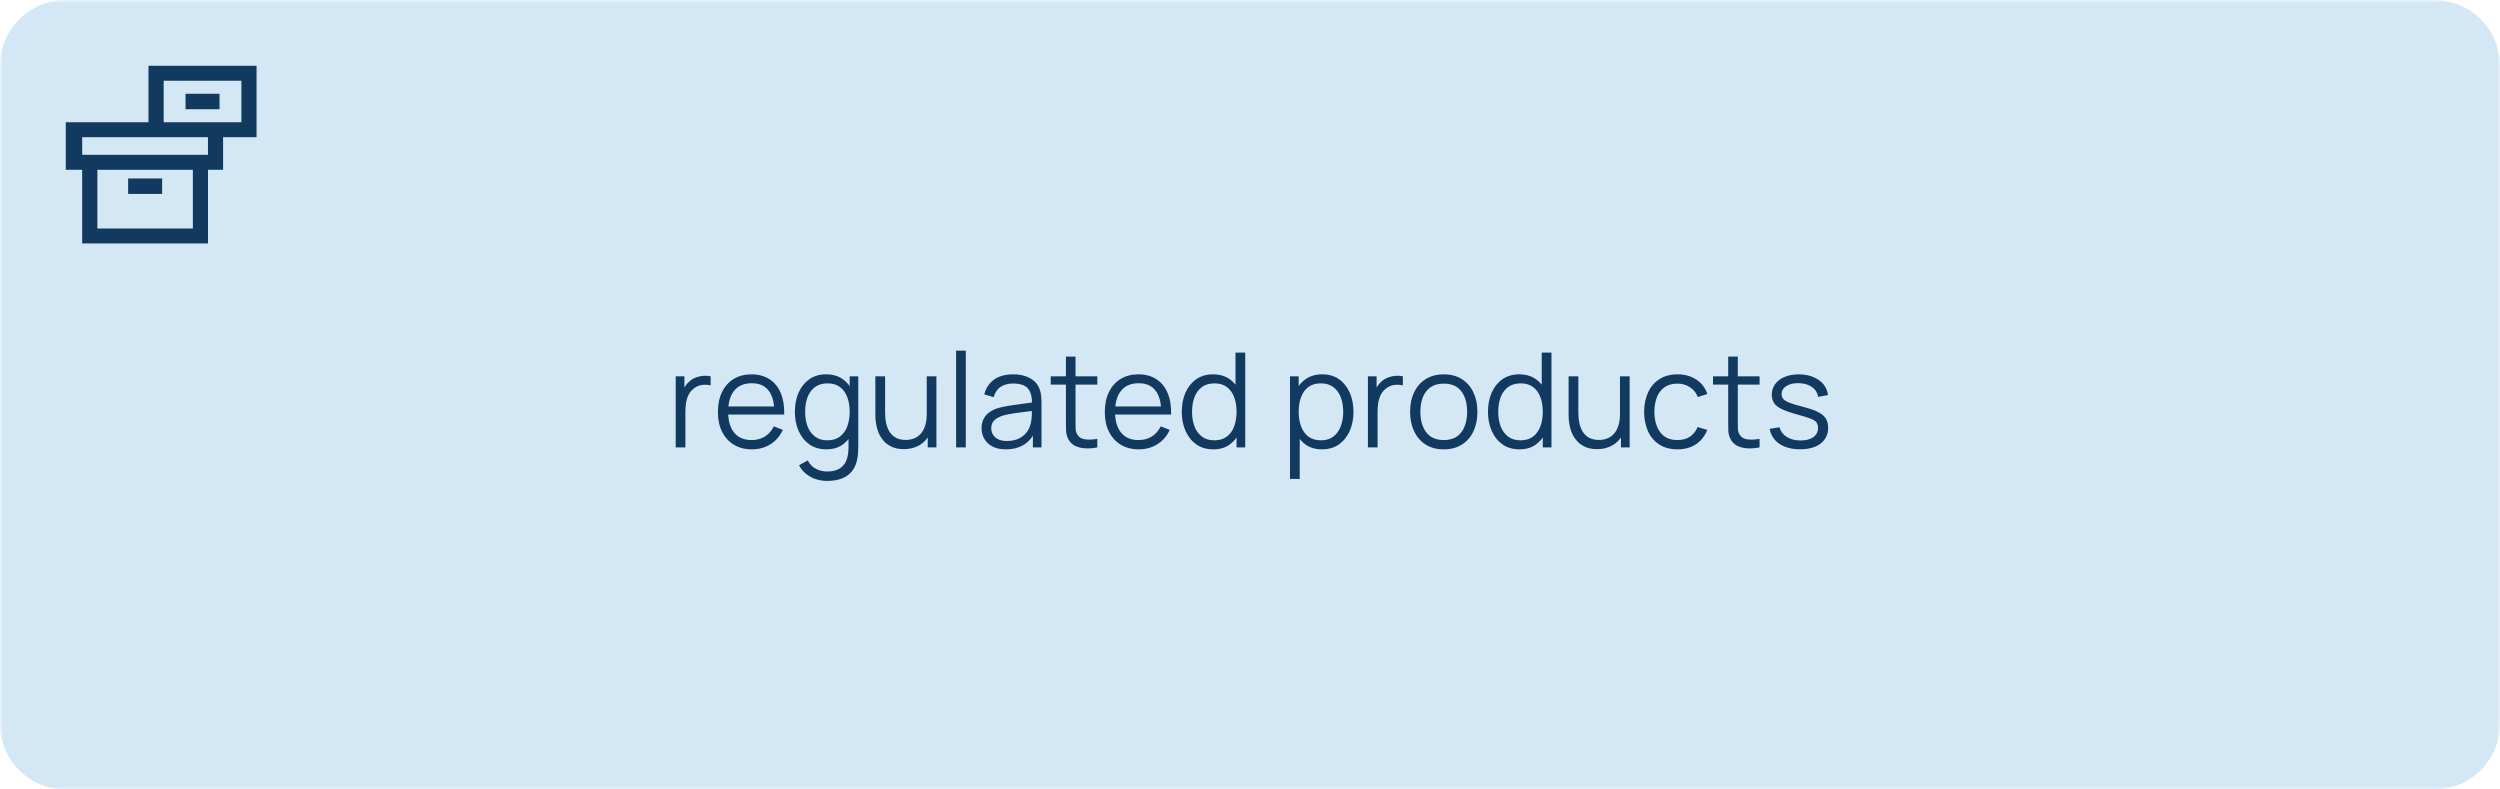
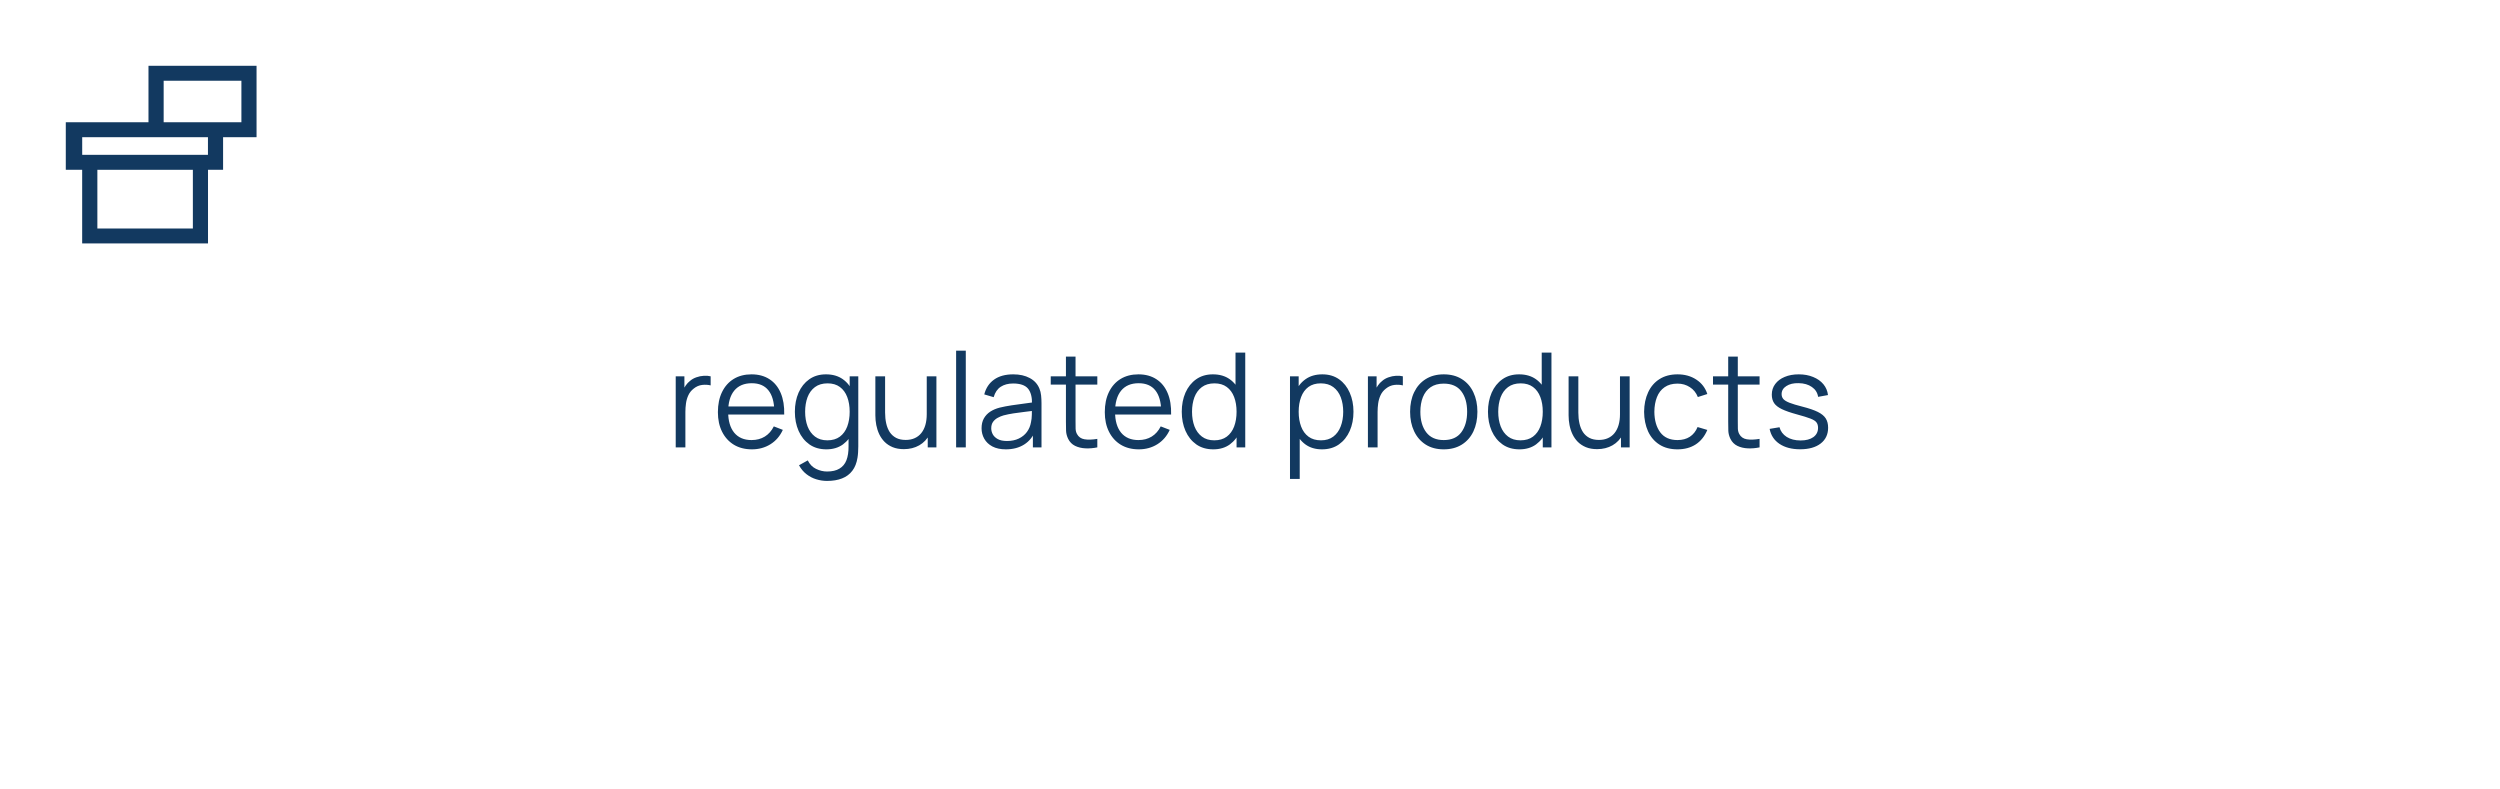
<svg xmlns="http://www.w3.org/2000/svg" width="380" height="120" viewBox="0 0 380 120" fill="none">
  <g clip-path="url(#clip0_525_254)">
    <mask id="mask0_525_254" style="mask-type:luminance" maskUnits="userSpaceOnUse" x="0" y="0" width="380" height="120">
-       <path d="M380 0H0V120H380V0Z" fill="white" />
-     </mask>
+       </mask>
    <g mask="url(#mask0_525_254)">
      <path d="M370 0H10C4.477 0 0 4.477 0 10V110C0 115.523 4.477 120 10 120H370C375.523 120 380 115.523 380 110V10C380 4.477 375.523 0 370 0Z" fill="#D3E7F4" />
    </g>
    <path d="M102.709 68V57.2H104.029V59.8L103.769 59.46C103.889 59.14 104.045 58.847 104.239 58.58C104.432 58.307 104.642 58.083 104.869 57.91C105.149 57.663 105.475 57.477 105.849 57.35C106.222 57.217 106.599 57.14 106.979 57.12C107.359 57.093 107.705 57.12 108.019 57.2V58.58C107.625 58.48 107.195 58.457 106.729 58.51C106.262 58.563 105.832 58.75 105.439 59.07C105.079 59.35 104.809 59.687 104.629 60.08C104.449 60.467 104.329 60.88 104.269 61.32C104.209 61.753 104.179 62.183 104.179 62.61V68H102.709ZM114.29 68.3C113.237 68.3 112.324 68.067 111.55 67.6C110.784 67.133 110.187 66.477 109.76 65.63C109.334 64.783 109.12 63.79 109.12 62.65C109.12 61.47 109.33 60.45 109.75 59.59C110.17 58.73 110.76 58.067 111.52 57.6C112.287 57.133 113.19 56.9 114.23 56.9C115.297 56.9 116.207 57.147 116.96 57.64C117.714 58.127 118.284 58.827 118.67 59.74C119.057 60.653 119.234 61.743 119.2 63.01H117.7V62.49C117.674 61.09 117.37 60.033 116.79 59.32C116.217 58.607 115.377 58.25 114.27 58.25C113.11 58.25 112.22 58.627 111.6 59.38C110.987 60.133 110.68 61.207 110.68 62.6C110.68 63.96 110.987 65.017 111.6 65.77C112.22 66.517 113.097 66.89 114.23 66.89C115.004 66.89 115.677 66.713 116.25 66.36C116.83 66 117.287 65.483 117.62 64.81L118.99 65.34C118.564 66.28 117.934 67.01 117.1 67.53C116.274 68.043 115.337 68.3 114.29 68.3ZM110.16 63.01V61.78H118.41V63.01H110.16ZM125.71 73.1C125.156 73.1 124.61 73.017 124.07 72.85C123.536 72.69 123.043 72.433 122.59 72.08C122.136 71.733 121.756 71.28 121.45 70.72L122.78 69.98C123.08 70.58 123.5 71.01 124.04 71.27C124.586 71.537 125.143 71.67 125.71 71.67C126.49 71.67 127.12 71.523 127.6 71.23C128.086 70.943 128.44 70.517 128.66 69.95C128.88 69.383 128.986 68.677 128.98 67.83V64.95H129.15V57.2H130.46V67.85C130.46 68.157 130.45 68.45 130.43 68.73C130.416 69.017 130.386 69.297 130.34 69.57C130.213 70.377 129.95 71.04 129.55 71.56C129.156 72.08 128.636 72.467 127.99 72.72C127.35 72.973 126.59 73.1 125.71 73.1ZM125.61 68.3C124.603 68.3 123.743 68.05 123.03 67.55C122.316 67.043 121.77 66.36 121.39 65.5C121.01 64.64 120.82 63.67 120.82 62.59C120.82 61.517 121.006 60.55 121.38 59.69C121.76 58.83 122.303 58.15 123.01 57.65C123.716 57.15 124.563 56.9 125.55 56.9C126.563 56.9 127.416 57.147 128.11 57.64C128.803 58.133 129.326 58.81 129.68 59.67C130.04 60.523 130.22 61.497 130.22 62.59C130.22 63.663 130.043 64.633 129.69 65.5C129.336 66.36 128.816 67.043 128.13 67.55C127.443 68.05 126.603 68.3 125.61 68.3ZM125.76 66.93C126.526 66.93 127.16 66.743 127.66 66.37C128.16 65.997 128.533 65.483 128.78 64.83C129.026 64.17 129.15 63.423 129.15 62.59C129.15 61.743 129.026 60.997 128.78 60.35C128.533 59.697 128.16 59.187 127.66 58.82C127.166 58.453 126.543 58.27 125.79 58.27C125.016 58.27 124.376 58.46 123.87 58.84C123.363 59.22 122.986 59.737 122.74 60.39C122.5 61.043 122.38 61.777 122.38 62.59C122.38 63.41 122.503 64.15 122.75 64.81C123.003 65.463 123.38 65.98 123.88 66.36C124.38 66.74 125.006 66.93 125.76 66.93ZM137.385 68.27C136.739 68.27 136.172 68.17 135.685 67.97C135.205 67.77 134.795 67.5 134.455 67.16C134.122 66.82 133.852 66.433 133.645 66C133.439 65.56 133.289 65.097 133.195 64.61C133.102 64.117 133.055 63.627 133.055 63.14V57.2H134.535V62.71C134.535 63.303 134.592 63.853 134.705 64.36C134.819 64.867 134.999 65.31 135.245 65.69C135.499 66.063 135.822 66.353 136.215 66.56C136.615 66.767 137.099 66.87 137.665 66.87C138.185 66.87 138.642 66.78 139.035 66.6C139.435 66.42 139.769 66.163 140.035 65.83C140.309 65.49 140.515 65.08 140.655 64.6C140.795 64.113 140.865 63.567 140.865 62.96L141.905 63.19C141.905 64.297 141.712 65.227 141.325 65.98C140.939 66.733 140.405 67.303 139.725 67.69C139.045 68.077 138.265 68.27 137.385 68.27ZM141.015 68V65.34H140.865V57.2H142.335V68H141.015ZM145.33 68V53.3H146.8V68H145.33ZM152.888 68.3C152.075 68.3 151.392 68.153 150.838 67.86C150.292 67.567 149.882 67.177 149.608 66.69C149.335 66.203 149.198 65.673 149.198 65.1C149.198 64.513 149.315 64.013 149.548 63.6C149.788 63.18 150.112 62.837 150.518 62.57C150.932 62.303 151.408 62.1 151.948 61.96C152.495 61.827 153.098 61.71 153.758 61.61C154.425 61.503 155.075 61.413 155.708 61.34C156.348 61.26 156.908 61.183 157.388 61.11L156.868 61.43C156.888 60.363 156.682 59.573 156.248 59.06C155.815 58.547 155.062 58.29 153.988 58.29C153.248 58.29 152.622 58.457 152.108 58.79C151.602 59.123 151.245 59.65 151.038 60.37L149.608 59.95C149.855 58.983 150.352 58.233 151.098 57.7C151.845 57.167 152.815 56.9 154.008 56.9C154.995 56.9 155.832 57.087 156.518 57.46C157.212 57.827 157.702 58.36 157.988 59.06C158.122 59.373 158.208 59.723 158.248 60.11C158.288 60.497 158.308 60.89 158.308 61.29V68H156.998V65.29L157.378 65.45C157.012 66.377 156.442 67.083 155.668 67.57C154.895 68.057 153.968 68.3 152.888 68.3ZM153.058 67.03C153.745 67.03 154.345 66.907 154.858 66.66C155.372 66.413 155.785 66.077 156.098 65.65C156.412 65.217 156.615 64.73 156.708 64.19C156.788 63.843 156.832 63.463 156.838 63.05C156.845 62.63 156.848 62.317 156.848 62.11L157.408 62.4C156.908 62.467 156.365 62.533 155.778 62.6C155.198 62.667 154.625 62.743 154.058 62.83C153.498 62.917 152.992 63.02 152.538 63.14C152.232 63.227 151.935 63.35 151.648 63.51C151.362 63.663 151.125 63.87 150.938 64.13C150.758 64.39 150.668 64.713 150.668 65.1C150.668 65.413 150.745 65.717 150.898 66.01C151.058 66.303 151.312 66.547 151.658 66.74C152.012 66.933 152.478 67.03 153.058 67.03ZM166.792 68C166.185 68.127 165.585 68.177 164.992 68.15C164.405 68.123 163.878 67.997 163.412 67.77C162.952 67.543 162.602 67.19 162.362 66.71C162.168 66.31 162.062 65.907 162.042 65.5C162.028 65.087 162.022 64.617 162.022 64.09V54.2H163.482V64.03C163.482 64.483 163.485 64.863 163.492 65.17C163.505 65.47 163.575 65.737 163.702 65.97C163.942 66.417 164.322 66.683 164.842 66.77C165.368 66.857 166.018 66.837 166.792 66.71V68ZM159.712 58.46V57.2H166.792V58.46H159.712ZM173.099 68.3C172.046 68.3 171.132 68.067 170.359 67.6C169.592 67.133 168.996 66.477 168.569 65.63C168.142 64.783 167.929 63.79 167.929 62.65C167.929 61.47 168.139 60.45 168.559 59.59C168.979 58.73 169.569 58.067 170.329 57.6C171.096 57.133 171.999 56.9 173.039 56.9C174.106 56.9 175.016 57.147 175.769 57.64C176.522 58.127 177.092 58.827 177.479 59.74C177.866 60.653 178.042 61.743 178.009 63.01H176.509V62.49C176.482 61.09 176.179 60.033 175.599 59.32C175.026 58.607 174.186 58.25 173.079 58.25C171.919 58.25 171.029 58.627 170.409 59.38C169.796 60.133 169.489 61.207 169.489 62.6C169.489 63.96 169.796 65.017 170.409 65.77C171.029 66.517 171.906 66.89 173.039 66.89C173.812 66.89 174.486 66.713 175.059 66.36C175.639 66 176.096 65.483 176.429 64.81L177.799 65.34C177.372 66.28 176.742 67.01 175.909 67.53C175.082 68.043 174.146 68.3 173.099 68.3ZM168.969 63.01V61.78H177.219V63.01H168.969ZM184.418 68.3C183.411 68.3 182.551 68.05 181.838 67.55C181.125 67.043 180.578 66.36 180.198 65.5C179.818 64.64 179.628 63.67 179.628 62.59C179.628 61.517 179.815 60.55 180.188 59.69C180.568 58.83 181.111 58.15 181.818 57.65C182.525 57.15 183.371 56.9 184.358 56.9C185.371 56.9 186.225 57.147 186.918 57.64C187.611 58.133 188.135 58.81 188.488 59.67C188.848 60.523 189.028 61.497 189.028 62.59C189.028 63.663 188.851 64.633 188.498 65.5C188.145 66.36 187.625 67.043 186.938 67.55C186.251 68.05 185.411 68.3 184.418 68.3ZM184.568 66.93C185.335 66.93 185.968 66.743 186.468 66.37C186.968 65.997 187.341 65.483 187.588 64.83C187.835 64.17 187.958 63.423 187.958 62.59C187.958 61.743 187.835 60.997 187.588 60.35C187.341 59.697 186.968 59.187 186.468 58.82C185.975 58.453 185.351 58.27 184.598 58.27C183.825 58.27 183.185 58.46 182.678 58.84C182.171 59.22 181.795 59.737 181.548 60.39C181.308 61.043 181.188 61.777 181.188 62.59C181.188 63.41 181.311 64.15 181.558 64.81C181.811 65.463 182.188 65.98 182.688 66.36C183.188 66.74 183.815 66.93 184.568 66.93ZM187.958 68V59.87H187.798V53.6H189.278V68H187.958ZM200.938 68.3C199.944 68.3 199.104 68.05 198.418 67.55C197.731 67.043 197.211 66.36 196.858 65.5C196.504 64.633 196.328 63.663 196.328 62.59C196.328 61.497 196.504 60.523 196.858 59.67C197.218 58.81 197.744 58.133 198.438 57.64C199.131 57.147 199.984 56.9 200.998 56.9C201.984 56.9 202.831 57.15 203.538 57.65C204.244 58.15 204.784 58.83 205.158 59.69C205.538 60.55 205.728 61.517 205.728 62.59C205.728 63.67 205.538 64.64 205.158 65.5C204.778 66.36 204.231 67.043 203.518 67.55C202.804 68.05 201.944 68.3 200.938 68.3ZM196.078 72.8V57.2H197.398V65.33H197.558V72.8H196.078ZM200.788 66.93C201.541 66.93 202.168 66.74 202.668 66.36C203.168 65.98 203.541 65.463 203.788 64.81C204.041 64.15 204.168 63.41 204.168 62.59C204.168 61.777 204.044 61.043 203.798 60.39C203.551 59.737 203.174 59.22 202.668 58.84C202.168 58.46 201.531 58.27 200.758 58.27C200.004 58.27 199.378 58.453 198.878 58.82C198.384 59.187 198.014 59.697 197.768 60.35C197.521 60.997 197.398 61.743 197.398 62.59C197.398 63.423 197.521 64.17 197.768 64.83C198.014 65.483 198.388 65.997 198.888 66.37C199.388 66.743 200.021 66.93 200.788 66.93ZM207.923 68V57.2H209.243V59.8L208.983 59.46C209.103 59.14 209.26 58.847 209.453 58.58C209.647 58.307 209.857 58.083 210.083 57.91C210.363 57.663 210.69 57.477 211.063 57.35C211.437 57.217 211.813 57.14 212.193 57.12C212.573 57.093 212.92 57.12 213.233 57.2V58.58C212.84 58.48 212.41 58.457 211.943 58.51C211.477 58.563 211.047 58.75 210.653 59.07C210.293 59.35 210.023 59.687 209.843 60.08C209.663 60.467 209.543 60.88 209.483 61.32C209.423 61.753 209.393 62.183 209.393 62.61V68H207.923ZM219.445 68.3C218.372 68.3 217.455 68.057 216.695 67.57C215.935 67.083 215.352 66.41 214.945 65.55C214.538 64.69 214.335 63.703 214.335 62.59C214.335 61.457 214.542 60.463 214.955 59.61C215.368 58.757 215.955 58.093 216.715 57.62C217.482 57.14 218.392 56.9 219.445 56.9C220.525 56.9 221.445 57.143 222.205 57.63C222.972 58.11 223.555 58.78 223.955 59.64C224.362 60.493 224.565 61.477 224.565 62.59C224.565 63.723 224.362 64.72 223.955 65.58C223.548 66.433 222.962 67.1 222.195 67.58C221.428 68.06 220.512 68.3 219.445 68.3ZM219.445 66.89C220.645 66.89 221.538 66.493 222.125 65.7C222.712 64.9 223.005 63.863 223.005 62.59C223.005 61.283 222.708 60.243 222.115 59.47C221.528 58.697 220.638 58.31 219.445 58.31C218.638 58.31 217.972 58.493 217.445 58.86C216.925 59.22 216.535 59.723 216.275 60.37C216.022 61.01 215.895 61.75 215.895 62.59C215.895 63.89 216.195 64.933 216.795 65.72C217.395 66.5 218.278 66.89 219.445 66.89ZM230.961 68.3C229.954 68.3 229.094 68.05 228.381 67.55C227.668 67.043 227.121 66.36 226.741 65.5C226.361 64.64 226.171 63.67 226.171 62.59C226.171 61.517 226.358 60.55 226.731 59.69C227.111 58.83 227.654 58.15 228.361 57.65C229.068 57.15 229.914 56.9 230.901 56.9C231.914 56.9 232.768 57.147 233.461 57.64C234.154 58.133 234.678 58.81 235.031 59.67C235.391 60.523 235.571 61.497 235.571 62.59C235.571 63.663 235.394 64.633 235.041 65.5C234.688 66.36 234.168 67.043 233.481 67.55C232.794 68.05 231.954 68.3 230.961 68.3ZM231.111 66.93C231.878 66.93 232.511 66.743 233.011 66.37C233.511 65.997 233.884 65.483 234.131 64.83C234.378 64.17 234.501 63.423 234.501 62.59C234.501 61.743 234.378 60.997 234.131 60.35C233.884 59.697 233.511 59.187 233.011 58.82C232.518 58.453 231.894 58.27 231.141 58.27C230.368 58.27 229.728 58.46 229.221 58.84C228.714 59.22 228.338 59.737 228.091 60.39C227.851 61.043 227.731 61.777 227.731 62.59C227.731 63.41 227.854 64.15 228.101 64.81C228.354 65.463 228.731 65.98 229.231 66.36C229.731 66.74 230.358 66.93 231.111 66.93ZM234.501 68V59.87H234.341V53.6H235.821V68H234.501ZM242.757 68.27C242.11 68.27 241.543 68.17 241.057 67.97C240.577 67.77 240.167 67.5 239.827 67.16C239.493 66.82 239.223 66.433 239.017 66C238.81 65.56 238.66 65.097 238.567 64.61C238.473 64.117 238.427 63.627 238.427 63.14V57.2H239.907V62.71C239.907 63.303 239.963 63.853 240.077 64.36C240.19 64.867 240.37 65.31 240.617 65.69C240.87 66.063 241.193 66.353 241.587 66.56C241.987 66.767 242.47 66.87 243.037 66.87C243.557 66.87 244.013 66.78 244.407 66.6C244.807 66.42 245.14 66.163 245.407 65.83C245.68 65.49 245.887 65.08 246.027 64.6C246.167 64.113 246.237 63.567 246.237 62.96L247.277 63.19C247.277 64.297 247.083 65.227 246.697 65.98C246.31 66.733 245.777 67.303 245.097 67.69C244.417 68.077 243.637 68.27 242.757 68.27ZM246.387 68V65.34H246.237V57.2H247.707V68H246.387ZM254.982 68.3C253.895 68.3 252.975 68.057 252.222 67.57C251.468 67.083 250.895 66.413 250.502 65.56C250.115 64.7 249.915 63.713 249.902 62.6C249.915 61.467 250.122 60.473 250.522 59.62C250.922 58.76 251.498 58.093 252.252 57.62C253.005 57.14 253.918 56.9 254.992 56.9C256.085 56.9 257.035 57.167 257.842 57.7C258.655 58.233 259.212 58.963 259.512 59.89L258.072 60.35C257.818 59.703 257.415 59.203 256.862 58.85C256.315 58.49 255.688 58.31 254.982 58.31C254.188 58.31 253.532 58.493 253.012 58.86C252.492 59.22 252.105 59.723 251.852 60.37C251.598 61.017 251.468 61.76 251.462 62.6C251.475 63.893 251.775 64.933 252.362 65.72C252.948 66.5 253.822 66.89 254.982 66.89C255.715 66.89 256.338 66.723 256.852 66.39C257.372 66.05 257.765 65.557 258.032 64.91L259.512 65.35C259.112 66.31 258.525 67.043 257.752 67.55C256.978 68.05 256.055 68.3 254.982 68.3ZM267.456 68C266.849 68.127 266.249 68.177 265.656 68.15C265.069 68.123 264.542 67.997 264.076 67.77C263.616 67.543 263.266 67.19 263.026 66.71C262.832 66.31 262.726 65.907 262.706 65.5C262.692 65.087 262.686 64.617 262.686 64.09V54.2H264.146V64.03C264.146 64.483 264.149 64.863 264.156 65.17C264.169 65.47 264.239 65.737 264.366 65.97C264.606 66.417 264.986 66.683 265.506 66.77C266.032 66.857 266.682 66.837 267.456 66.71V68ZM260.376 58.46V57.2H267.456V58.46H260.376ZM273.614 68.29C272.347 68.29 271.304 68.017 270.484 67.47C269.67 66.923 269.17 66.163 268.984 65.19L270.484 64.94C270.644 65.553 271.007 66.043 271.574 66.41C272.147 66.77 272.854 66.95 273.694 66.95C274.514 66.95 275.16 66.78 275.634 66.44C276.107 66.093 276.344 65.623 276.344 65.03C276.344 64.697 276.267 64.427 276.114 64.22C275.967 64.007 275.664 63.81 275.204 63.63C274.744 63.45 274.057 63.237 273.144 62.99C272.164 62.723 271.397 62.457 270.844 62.19C270.29 61.923 269.897 61.617 269.664 61.27C269.43 60.917 269.314 60.487 269.314 59.98C269.314 59.367 269.487 58.83 269.834 58.37C270.18 57.903 270.66 57.543 271.274 57.29C271.887 57.03 272.6 56.9 273.414 56.9C274.227 56.9 274.954 57.033 275.594 57.3C276.24 57.56 276.76 57.927 277.154 58.4C277.547 58.873 277.78 59.423 277.854 60.05L276.354 60.32C276.254 59.687 275.937 59.187 275.404 58.82C274.877 58.447 274.207 58.253 273.394 58.24C272.627 58.22 272.004 58.367 271.524 58.68C271.044 58.987 270.804 59.397 270.804 59.91C270.804 60.197 270.89 60.443 271.064 60.65C271.237 60.85 271.55 61.04 272.004 61.22C272.464 61.4 273.117 61.597 273.964 61.81C274.957 62.063 275.737 62.33 276.304 62.61C276.87 62.89 277.274 63.22 277.514 63.6C277.754 63.98 277.874 64.45 277.874 65.01C277.874 66.03 277.494 66.833 276.734 67.42C275.98 68 274.94 68.29 273.614 68.29Z" fill="#123960" />
-     <path d="M24.641 27.128H19.477V29.477H24.641V27.128Z" fill="#123960" />
-     <path d="M33.368 14.253H28.203V16.602H33.368V14.253Z" fill="#123960" />
    <path d="M39 10H22.57V18.582H10V25.806H12.49V37H31.617V25.806H33.909V20.854H38.995V10H39ZM12.495 20.854H31.608V23.534H29.316H14.8H12.495V20.854ZM29.316 34.733H14.8V25.81H29.316V34.733ZM36.694 18.582H24.876V12.272H36.694V18.582Z" fill="#123960" />
  </g>
  <defs>
    <clipPath id="clip0_525_254">
      <rect width="380" height="120" fill="white" />
    </clipPath>
  </defs>
</svg>